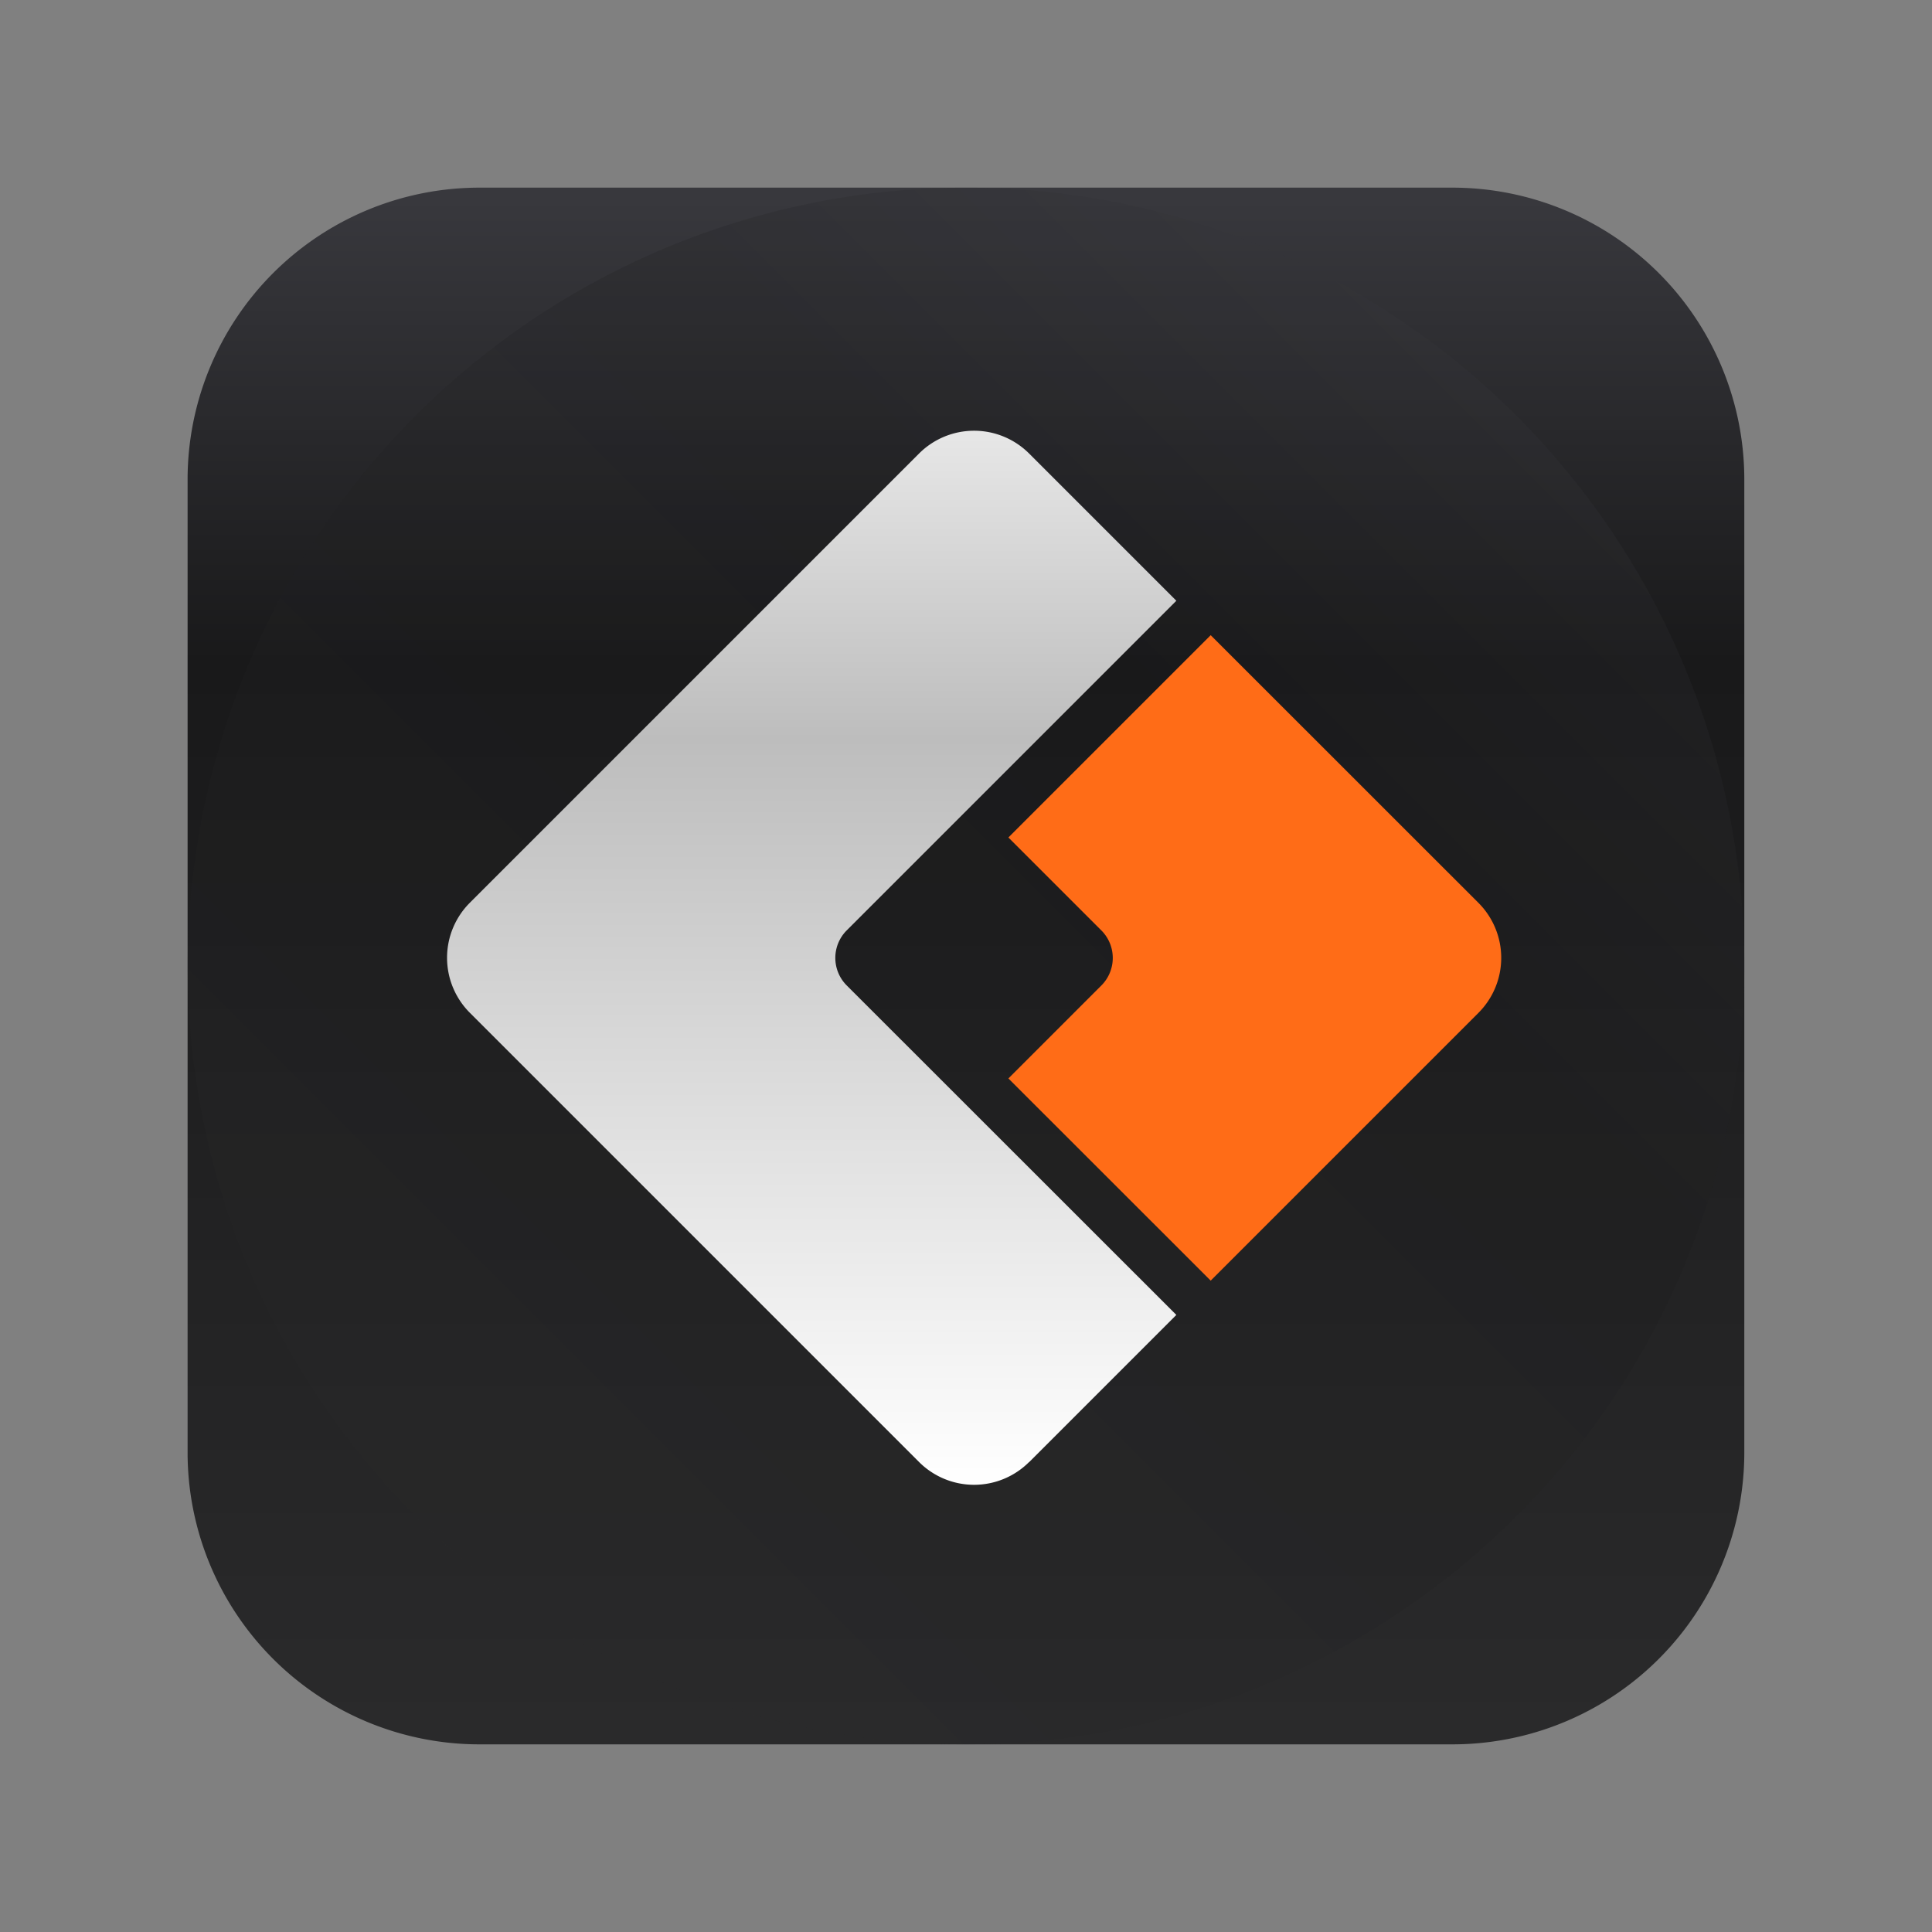
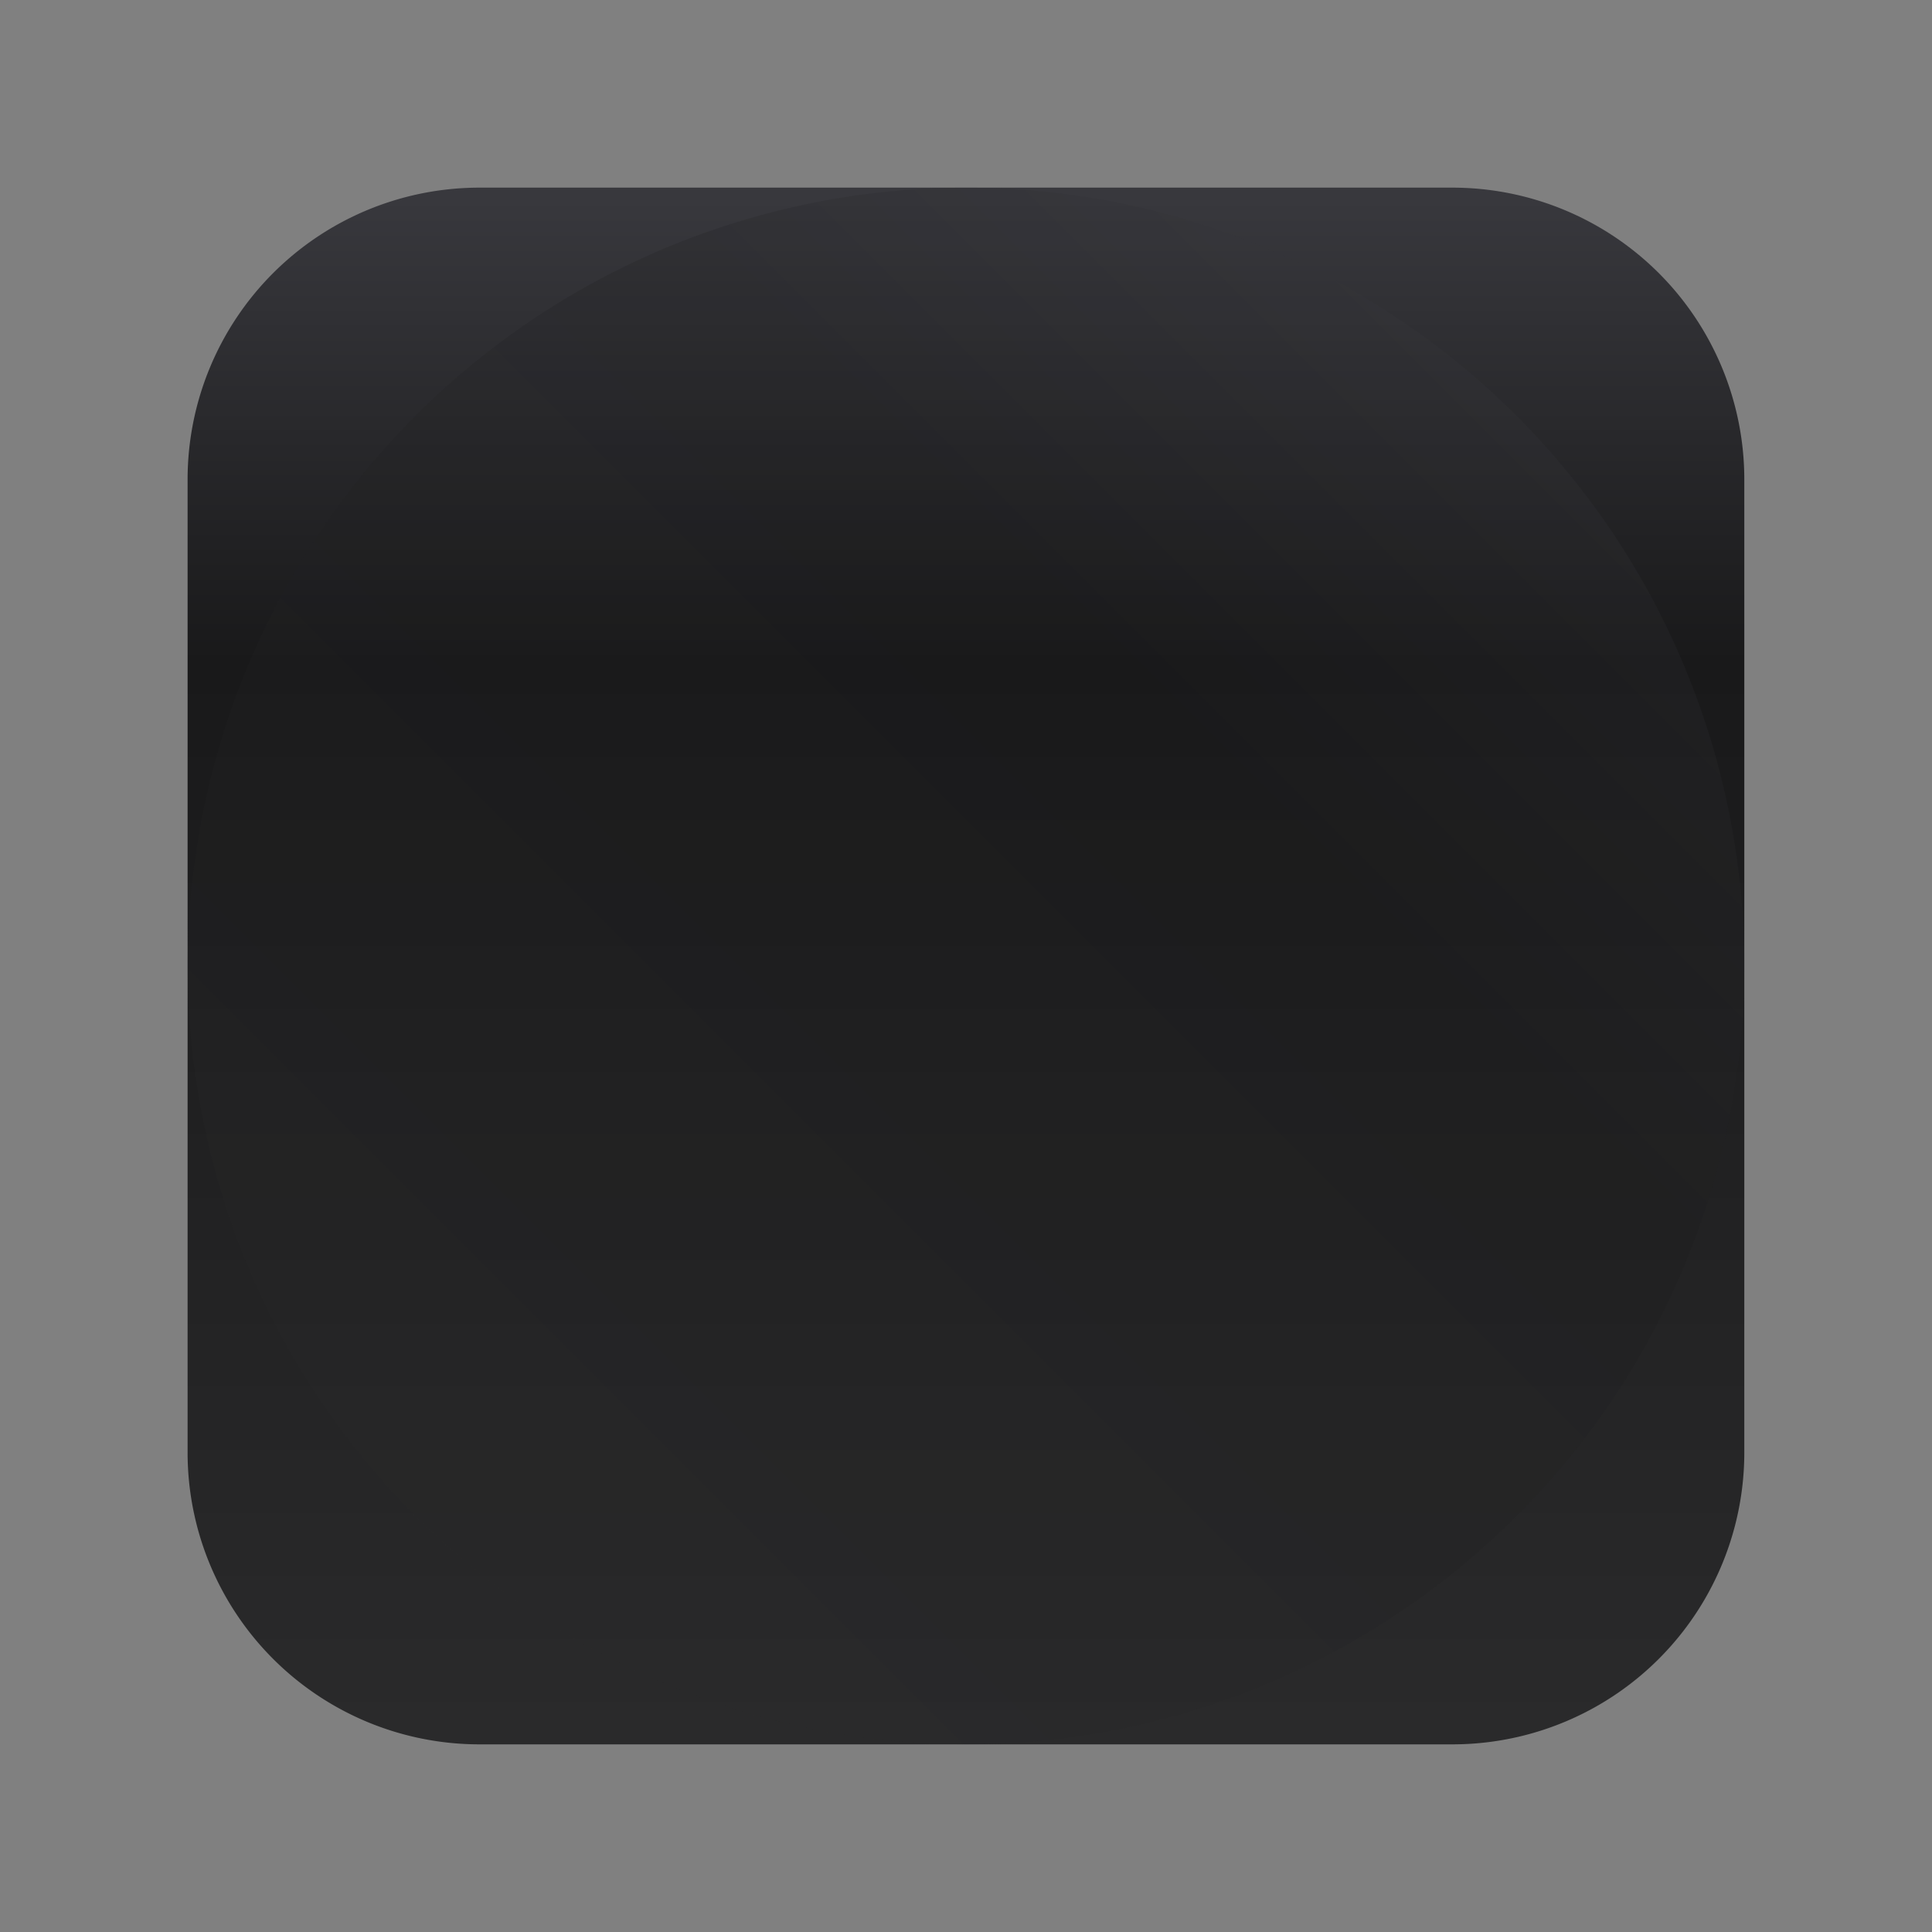
<svg xmlns="http://www.w3.org/2000/svg" width="40" height="40" viewBox="0 0 40 40">
  <rect x="0" y="0" width="40" height="40" fill="#808080" stroke="none" />
  <defs>
    <style>.a{fill:none;stroke:#707070;}.b{clip-path:url(#a);}.c,.d{fill:url(#b);}.d,.e,.f{fill-rule:evenodd;}.d{opacity:0.195;}.e{fill:url(#d);}.f{fill:url(#e);}</style>
    <clipPath id="a">
      <rect class="a" width="40" height="40" transform="translate(766 1405)" />
    </clipPath>
    <linearGradient id="b" x1="0.5" y1="1" x2="0.5" gradientUnits="objectBoundingBox">
      <stop offset="0" stop-color="#2a2a2b" />
      <stop offset="0.698" stop-color="#19191a" />
      <stop offset="1" stop-color="#38383d" />
    </linearGradient>
    <linearGradient id="d" x1="0.5" y1="1" x2="0.5" gradientUnits="objectBoundingBox">
      <stop offset="0" stop-color="#fff" />
      <stop offset="0.708" stop-color="#bdbdbd" />
      <stop offset="1" stop-color="#e7e7e7" />
    </linearGradient>
    <linearGradient id="e" x1="0.5" y1="1" x2="0.5" gradientUnits="objectBoundingBox">
      <stop offset="0" stop-color="#ff6c17" />
      <stop offset="0.708" stop-color="#ff6c17" />
      <stop offset="1" stop-color="#ff6c17" />
    </linearGradient>
  </defs>
  <g class="b" transform="translate(-766 -1405)">
    <g transform="translate(-10000.291 2361.494)">
      <path class="c" d="M6.043-7.77A6.043,6.043,0,0,1,0-13.813V-33.957A6.043,6.043,0,0,1,6.043-40H26.187a6.043,6.043,0,0,1,6.043,6.043v20.144A6.043,6.043,0,0,1,26.187-7.77Z" transform="translate(10770.175 -912.609)" />
      <path class="d" d="M16.115,32.23A16.115,16.115,0,1,0,0,16.115,16.115,16.115,0,0,0,16.115,32.23Z" transform="translate(10786.291 -959.284) rotate(45)" />
-       <path class="e" d="M18.716-12.4l3.048-3.048h0L14.939-22.27a.806.806,0,0,1,0-1.139l6.825-6.825h0l-3.048-3.048a1.611,1.611,0,0,0-2.279,0h0l-9.3,9.3a1.611,1.611,0,0,0,0,2.279l9.3,9.3a1.611,1.611,0,0,0,2.279,0Z" transform="translate(10768.882 -913.822)" />
-       <path class="f" d="M25.28-15.137l5.543-5.543a1.611,1.611,0,0,0,0-2.279h0L25.28-28.5h0l-4.188,4.188,1.925,1.925a.806.806,0,0,1,0,1.139h0l-1.925,1.925h0Z" transform="translate(10766.077 -914.843)" />
    </g>
  </g>
</svg>